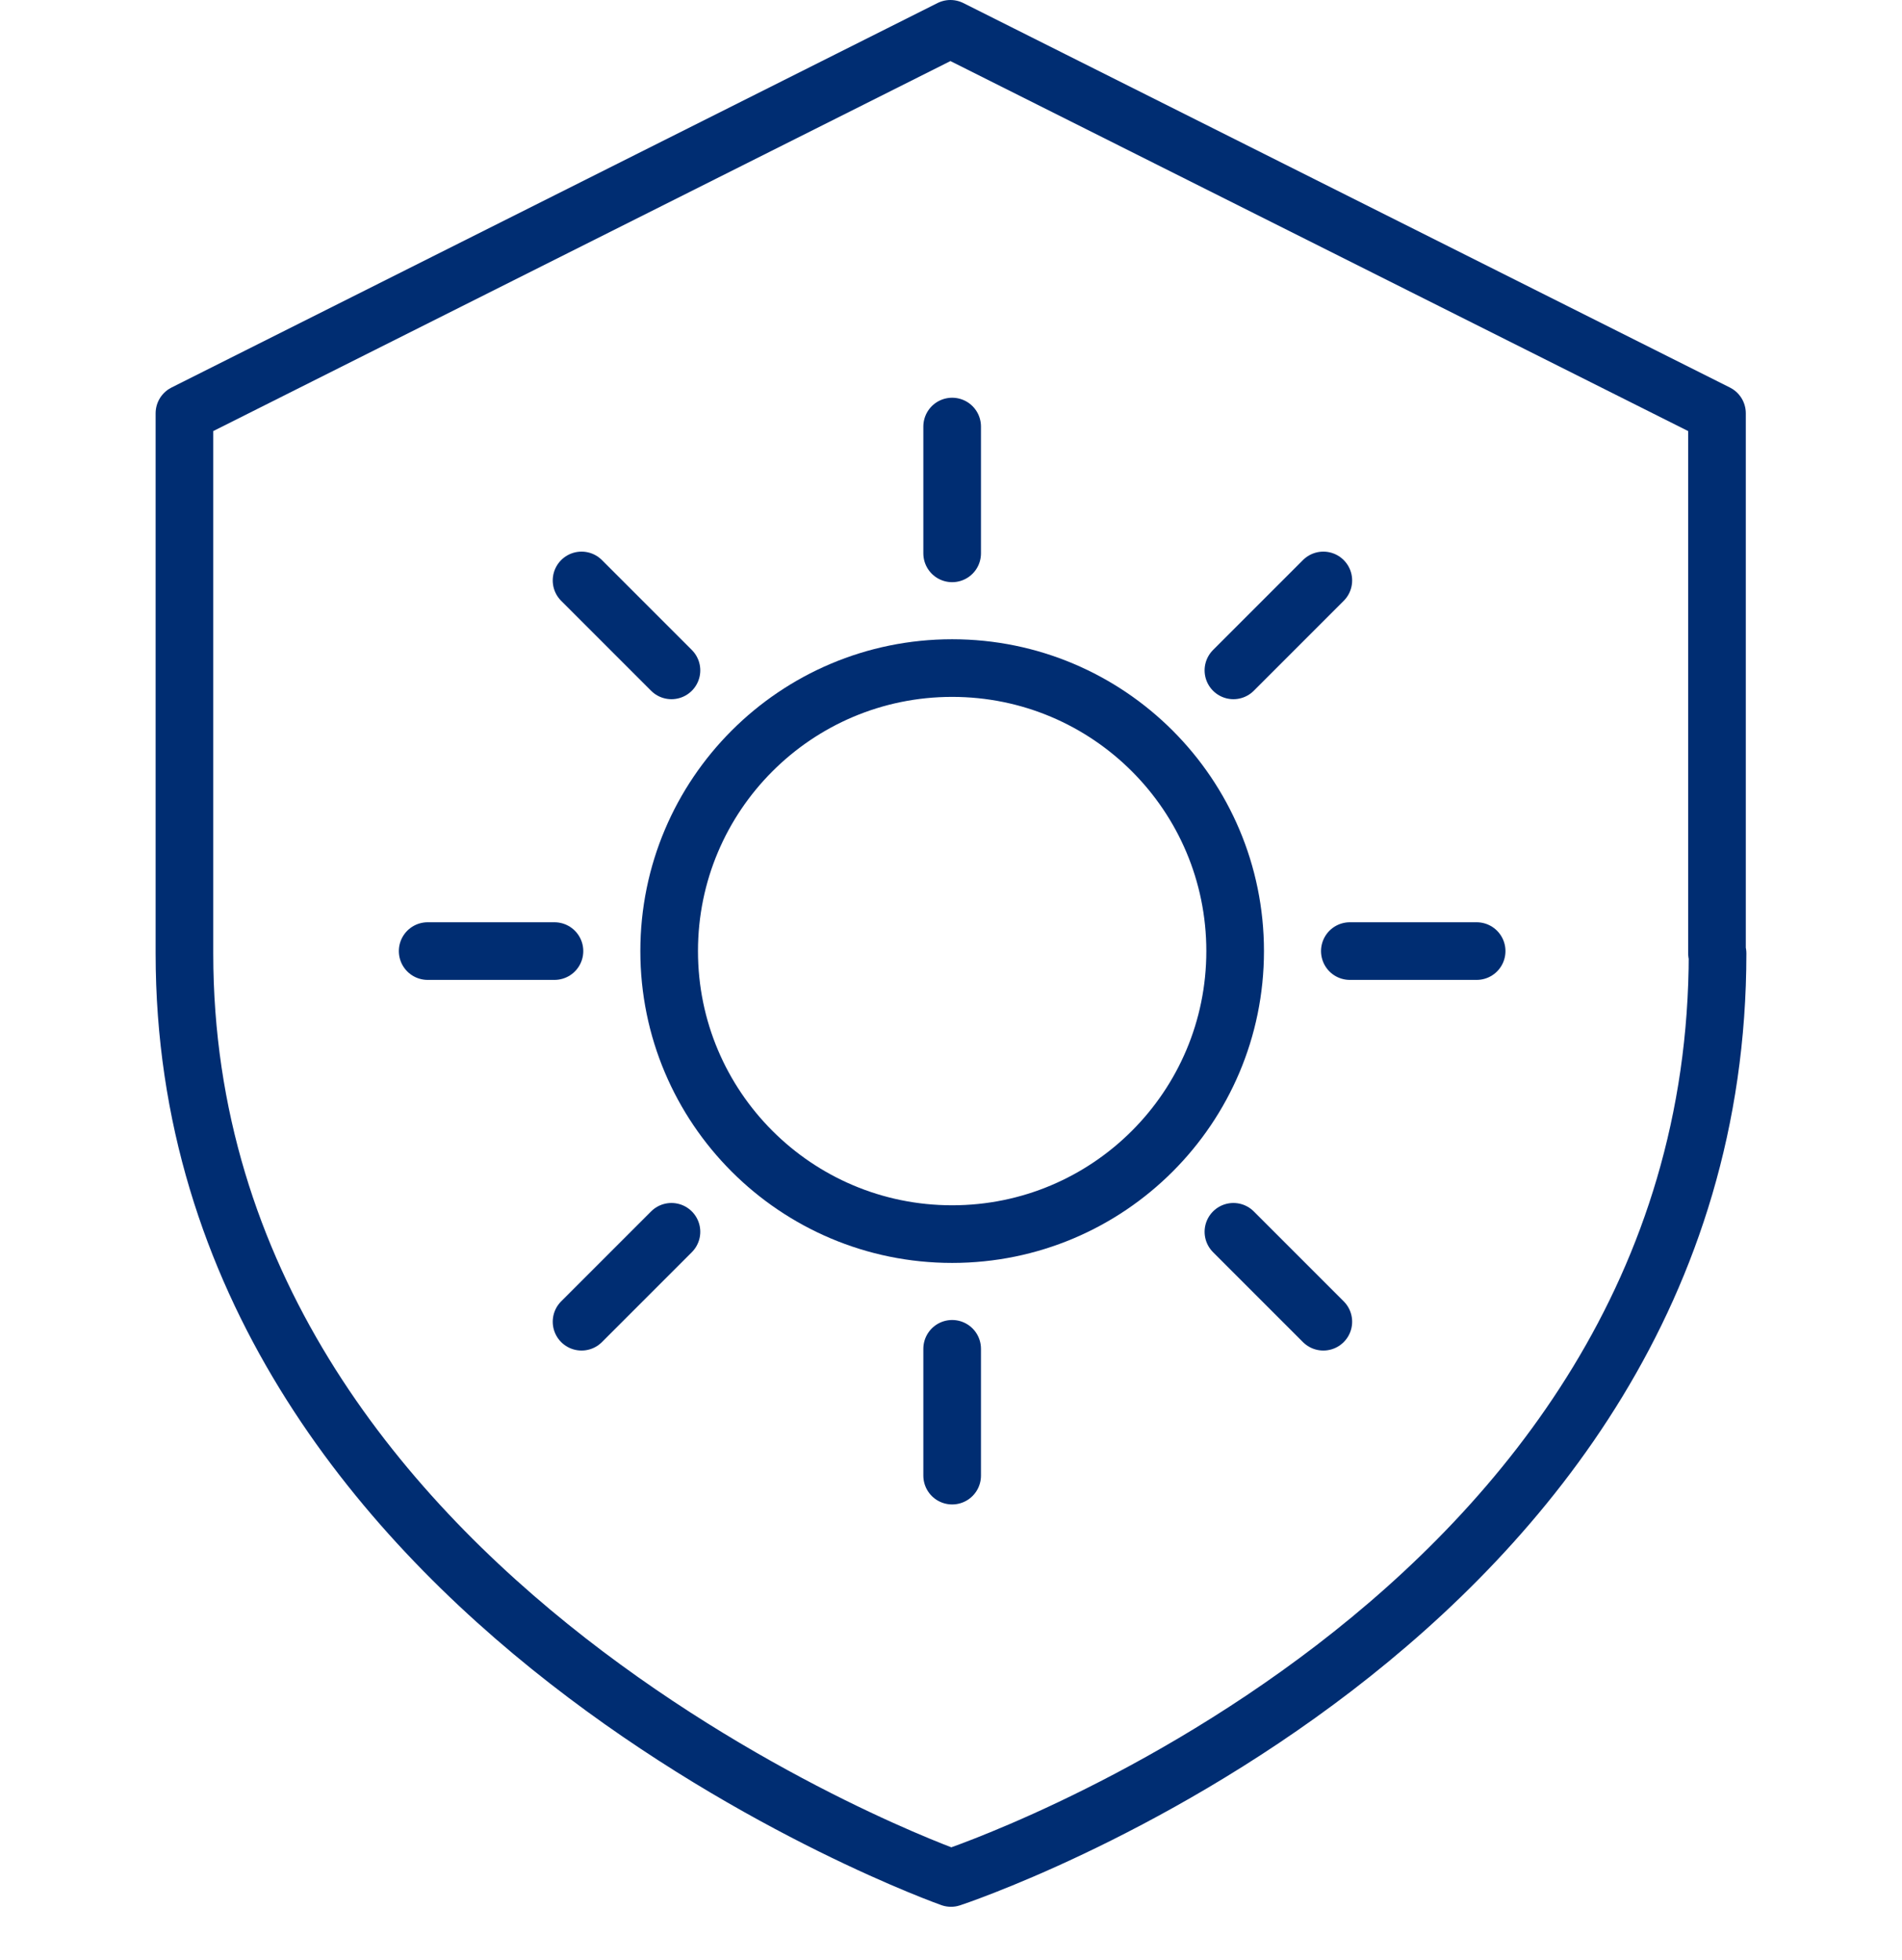
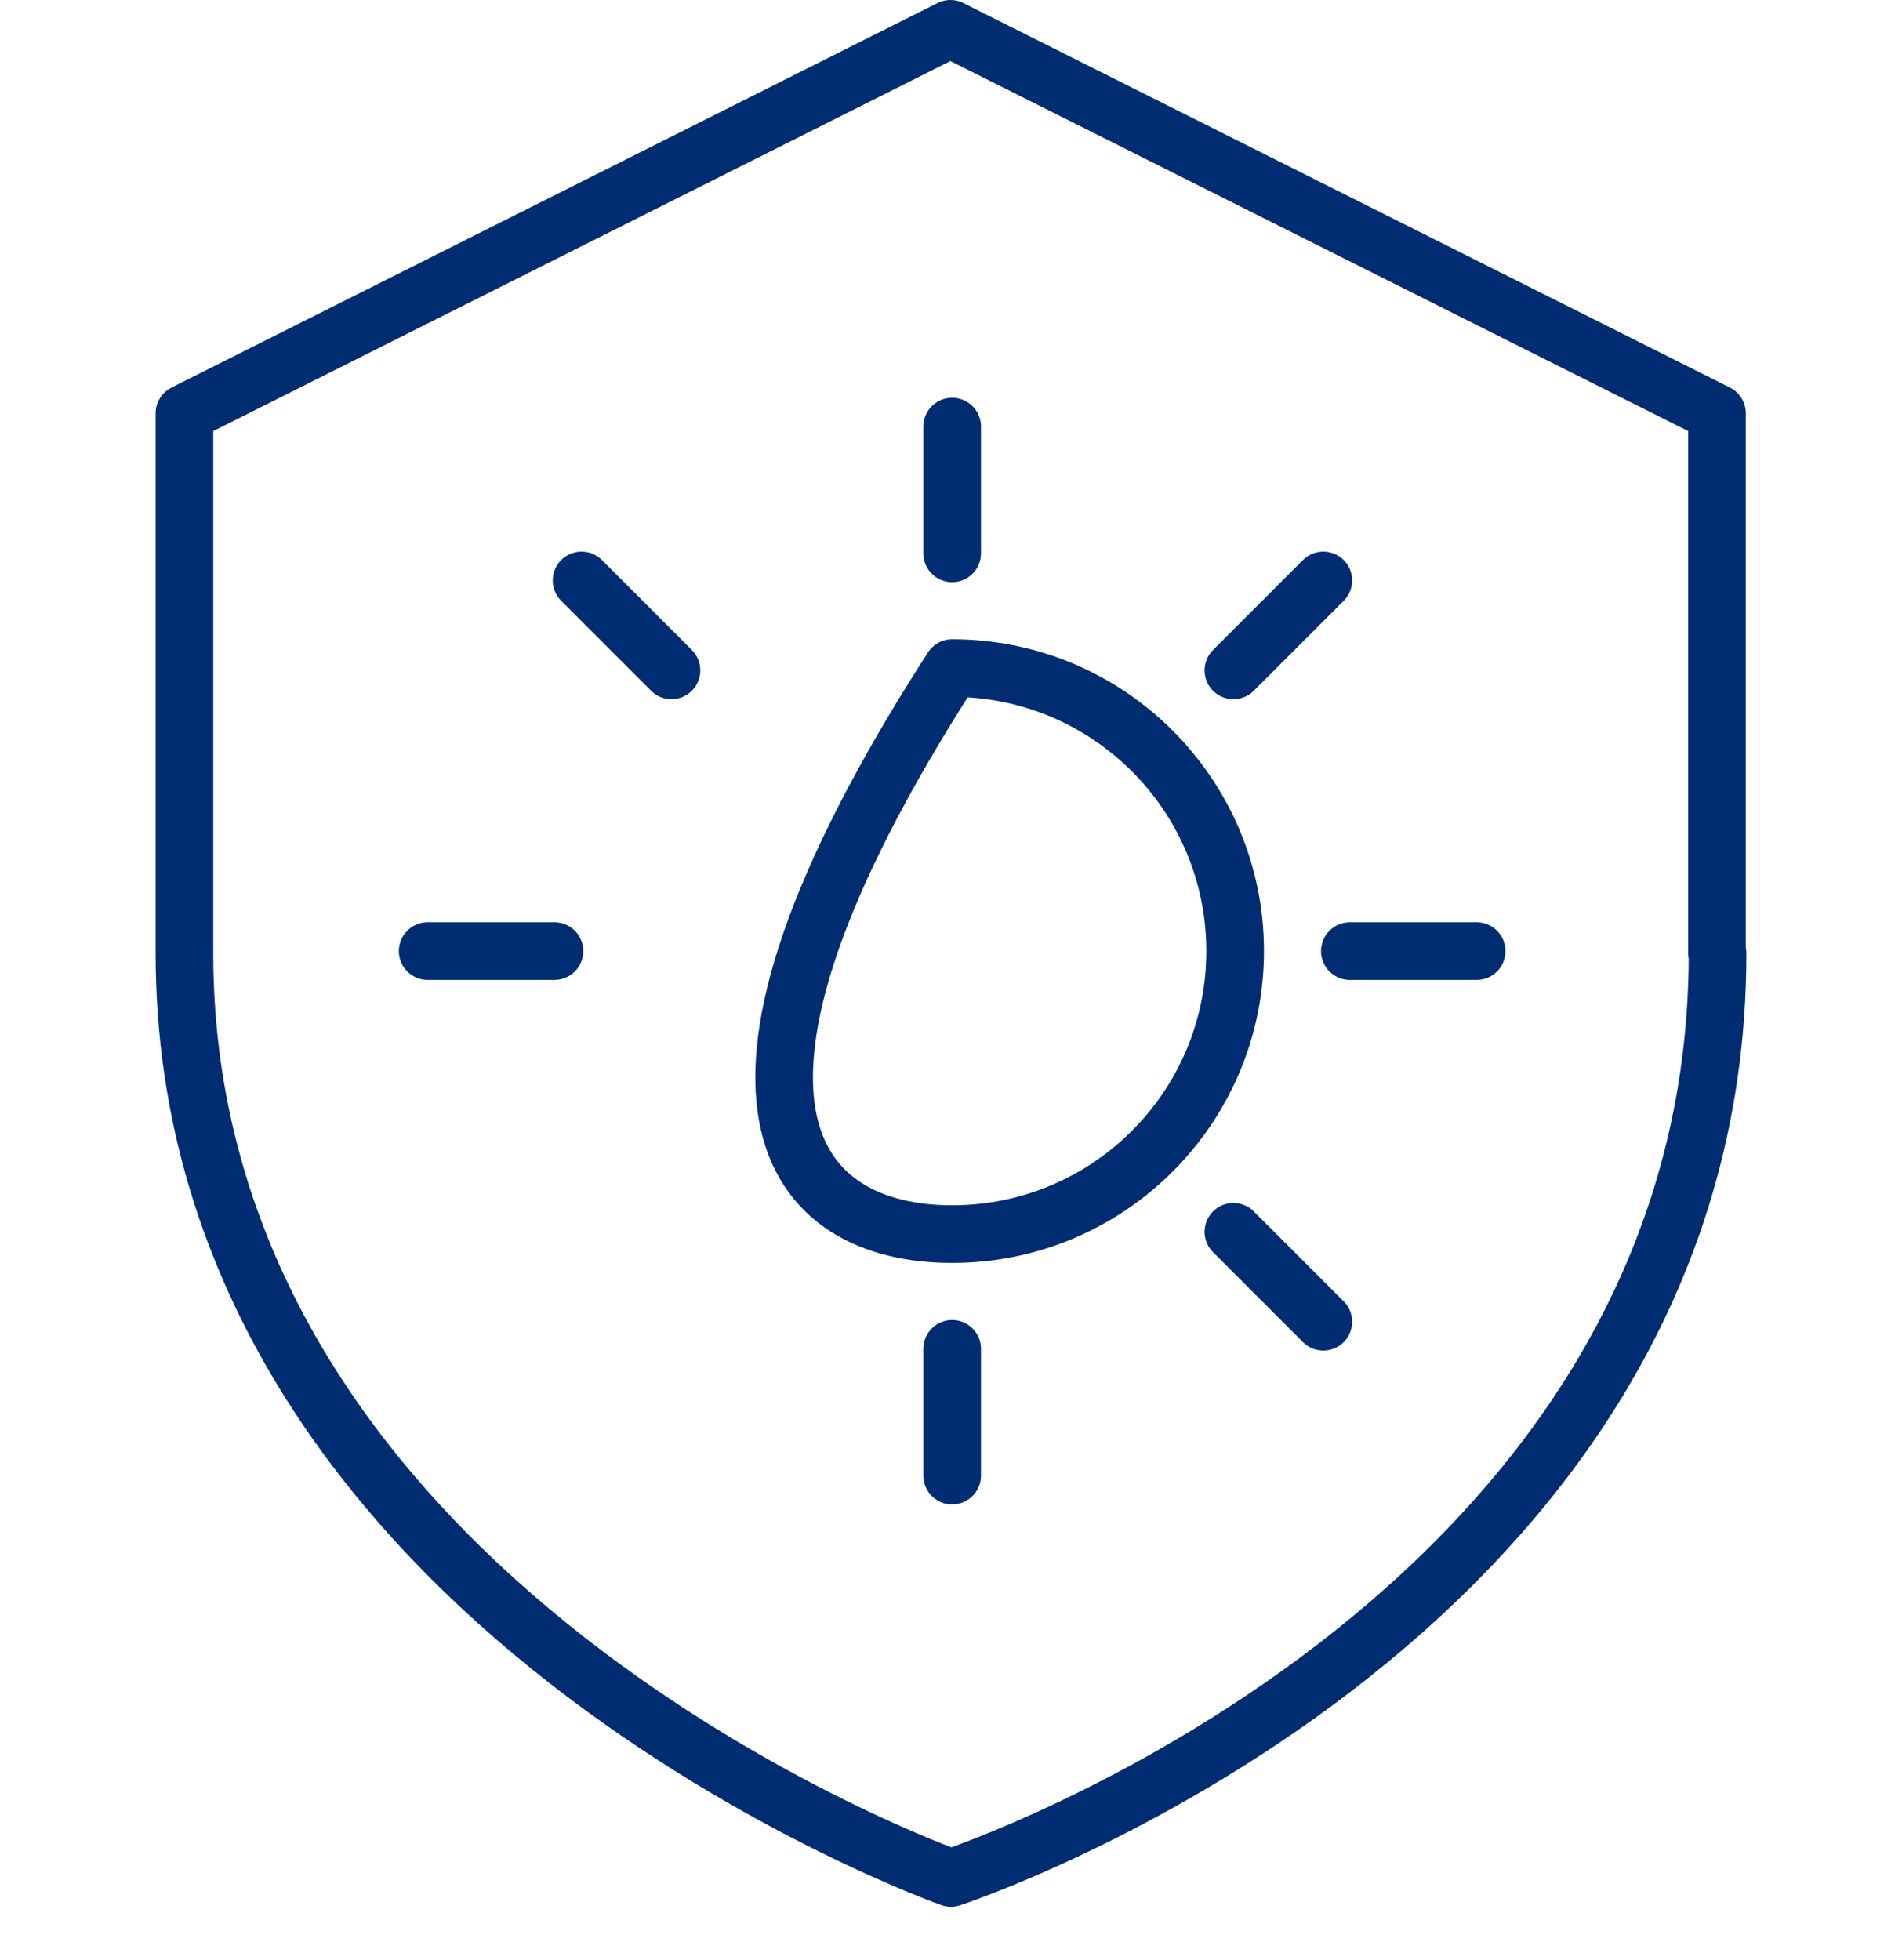
<svg xmlns="http://www.w3.org/2000/svg" width="33" height="34" viewBox="0 0 33 34" fill="none">
  <g clip-path="url(#clip0_1256_10792)">
-     <path d="M16.52 21.41C19.232 21.41 21.43 19.212 21.43 16.5C21.43 13.788 19.232 11.59 16.52 11.59C13.808 11.59 11.61 13.788 11.61 16.5C11.61 19.212 13.808 21.41 16.52 21.41Z" stroke="#002D72" stroke-linecap="round" stroke-linejoin="round" />
+     <path d="M16.52 21.41C19.232 21.41 21.43 19.212 21.43 16.5C21.43 13.788 19.232 11.59 16.52 11.59C11.61 19.212 13.808 21.41 16.52 21.41Z" stroke="#002D72" stroke-linecap="round" stroke-linejoin="round" />
    <path d="M25.62 16.5H23.42" stroke="#002D72" stroke-linecap="round" stroke-linejoin="round" />
    <path d="M22.96 22.93L21.4 21.37" stroke="#002D72" stroke-linecap="round" stroke-linejoin="round" />
    <path d="M16.52 25.6V23.4" stroke="#002D72" stroke-linecap="round" stroke-linejoin="round" />
-     <path d="M10.09 22.93L11.65 21.37" stroke="#002D72" stroke-linecap="round" stroke-linejoin="round" />
    <path d="M7.42 16.5H9.62" stroke="#002D72" stroke-linecap="round" stroke-linejoin="round" />
    <path d="M10.09 10.07L11.65 11.63" stroke="#002D72" stroke-linecap="round" stroke-linejoin="round" />
    <path d="M16.52 7.4V9.6" stroke="#002D72" stroke-linecap="round" stroke-linejoin="round" />
    <path d="M22.96 10.07L21.4 11.63" stroke="#002D72" stroke-linecap="round" stroke-linejoin="round" />
    <path d="M29.8 16.54C29.8 28.21 16.5 32.58 16.5 32.58C16.5 32.58 3.2 27.88 3.2 16.54V7.17L16.49 0.5L29.79 7.17V16.54H29.8Z" stroke="#002D72" stroke-linecap="round" stroke-linejoin="round" />
  </g>
  <defs>
    <clipPath id="clip0_1256_10792">
      <rect width="32" height="33.08" fill="white" transform="translate(0.52)" />
    </clipPath>
  </defs>
</svg>